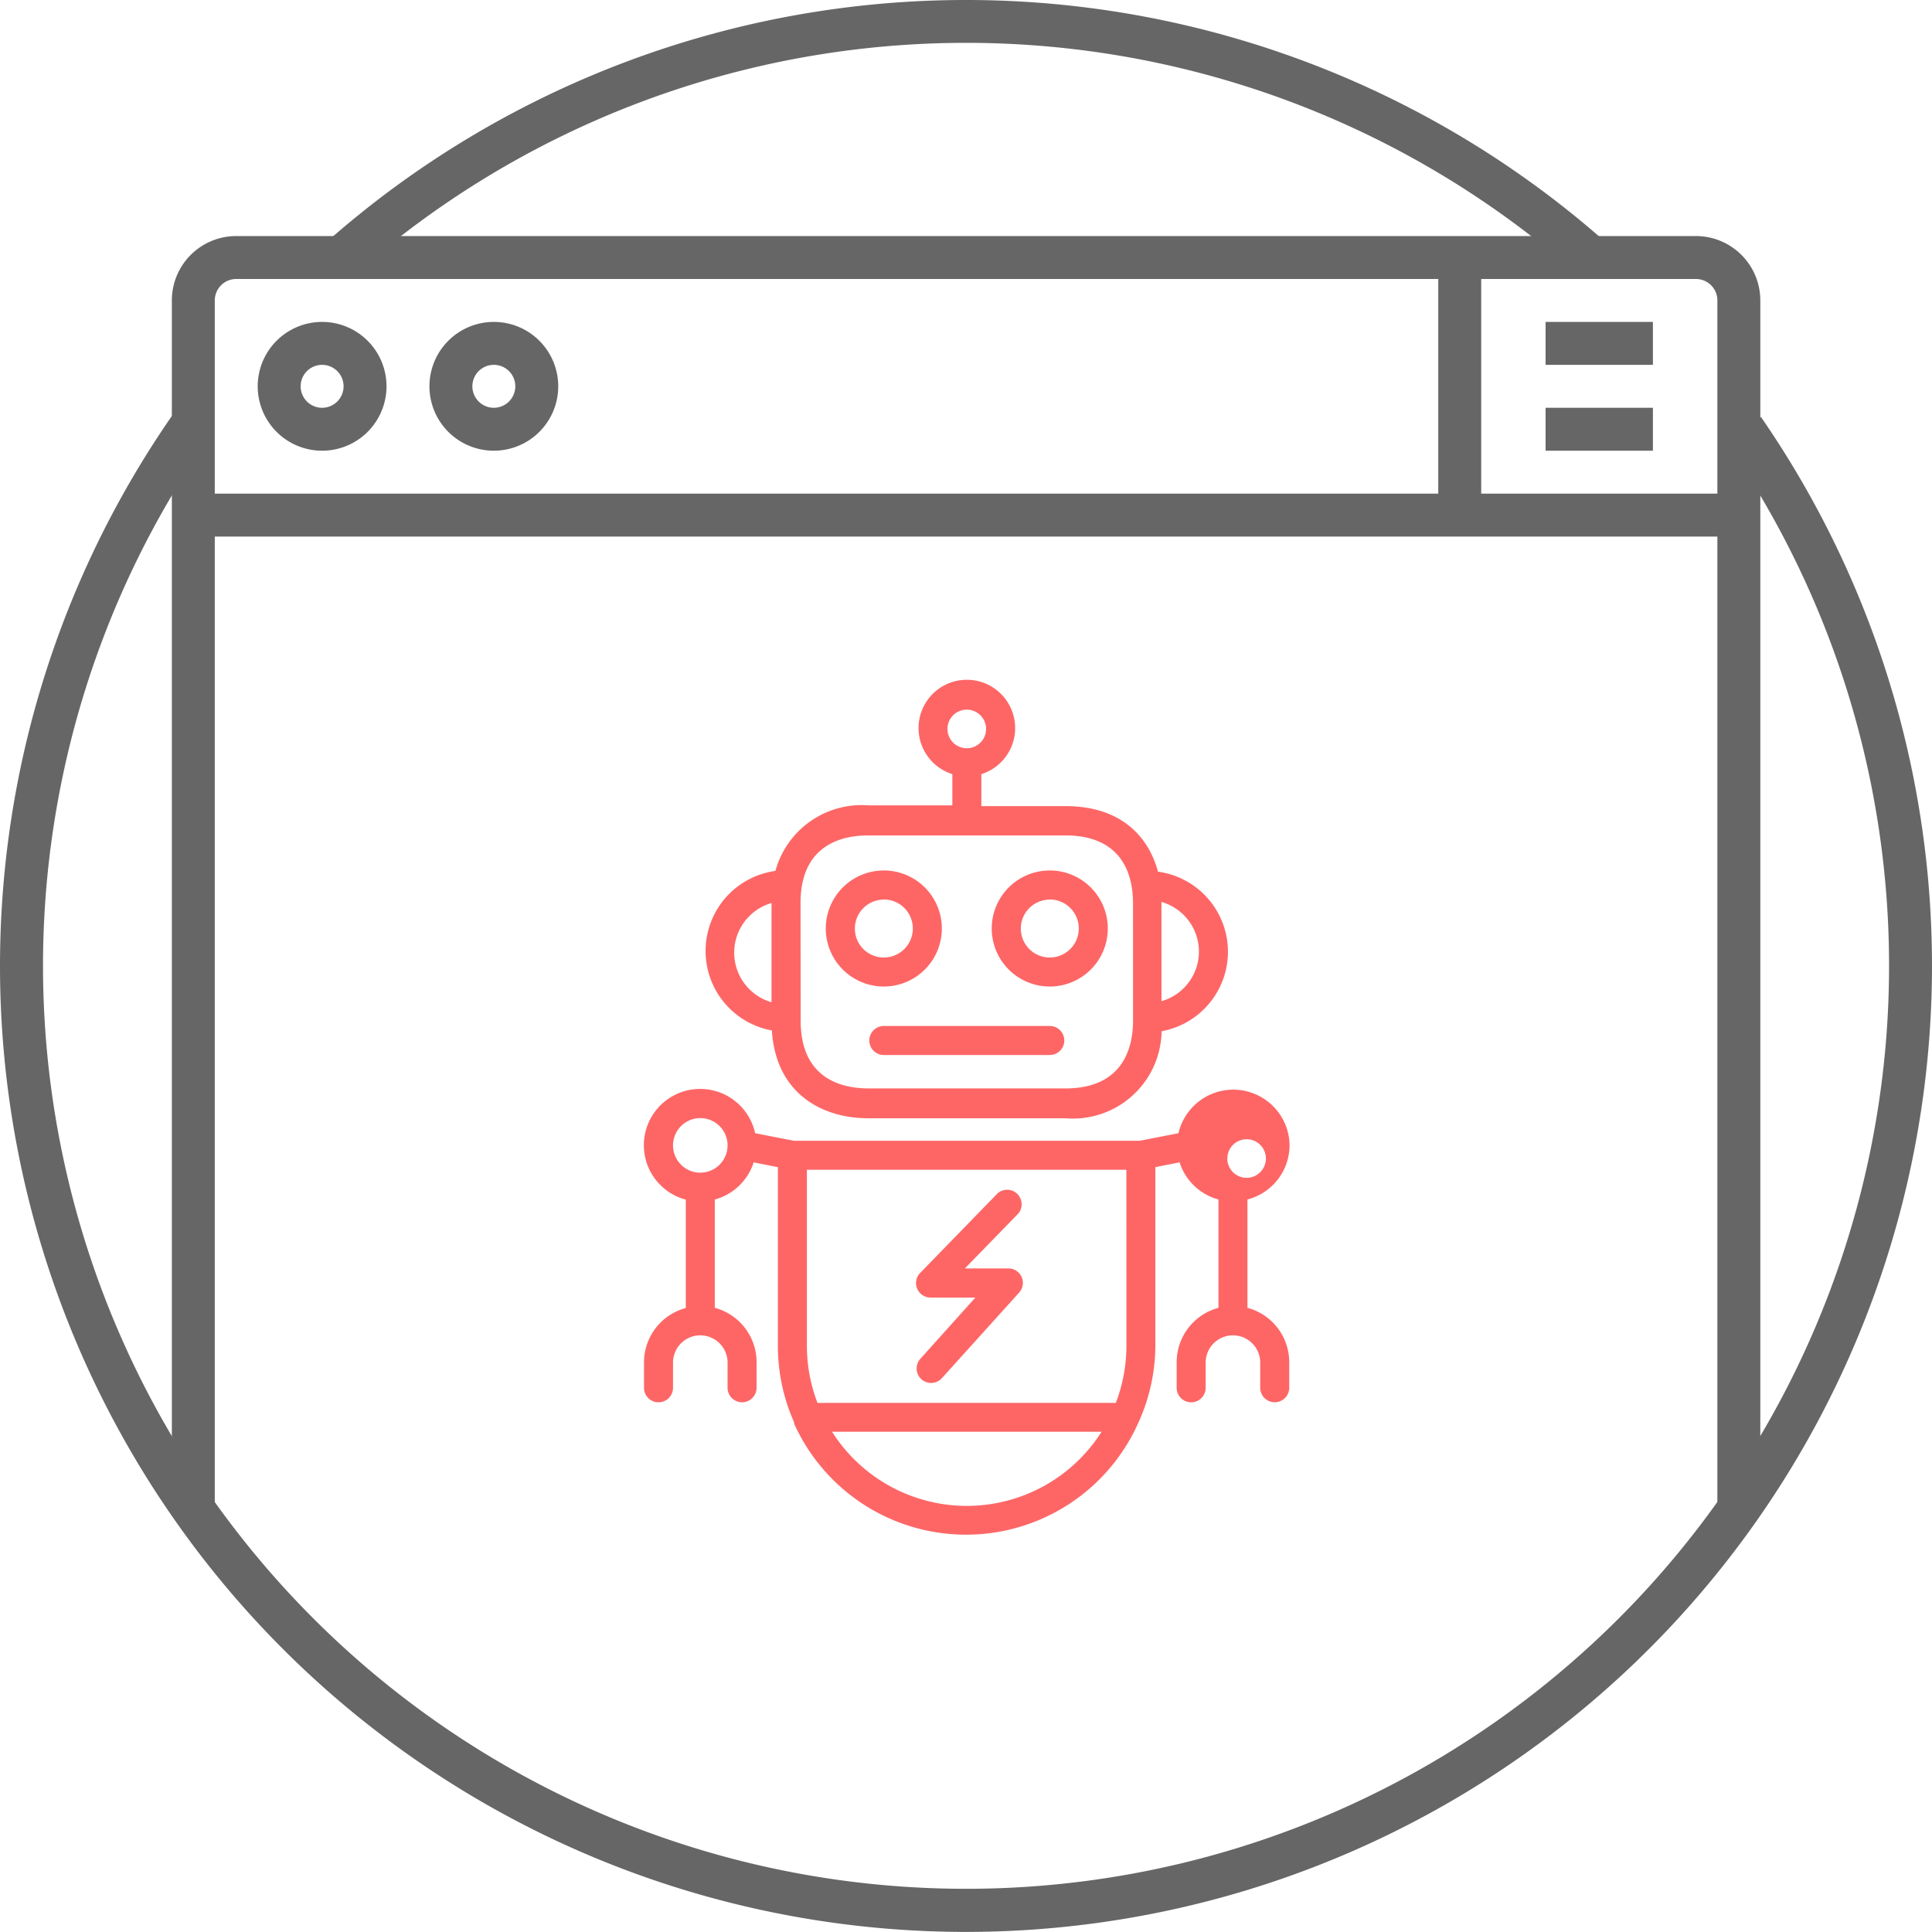
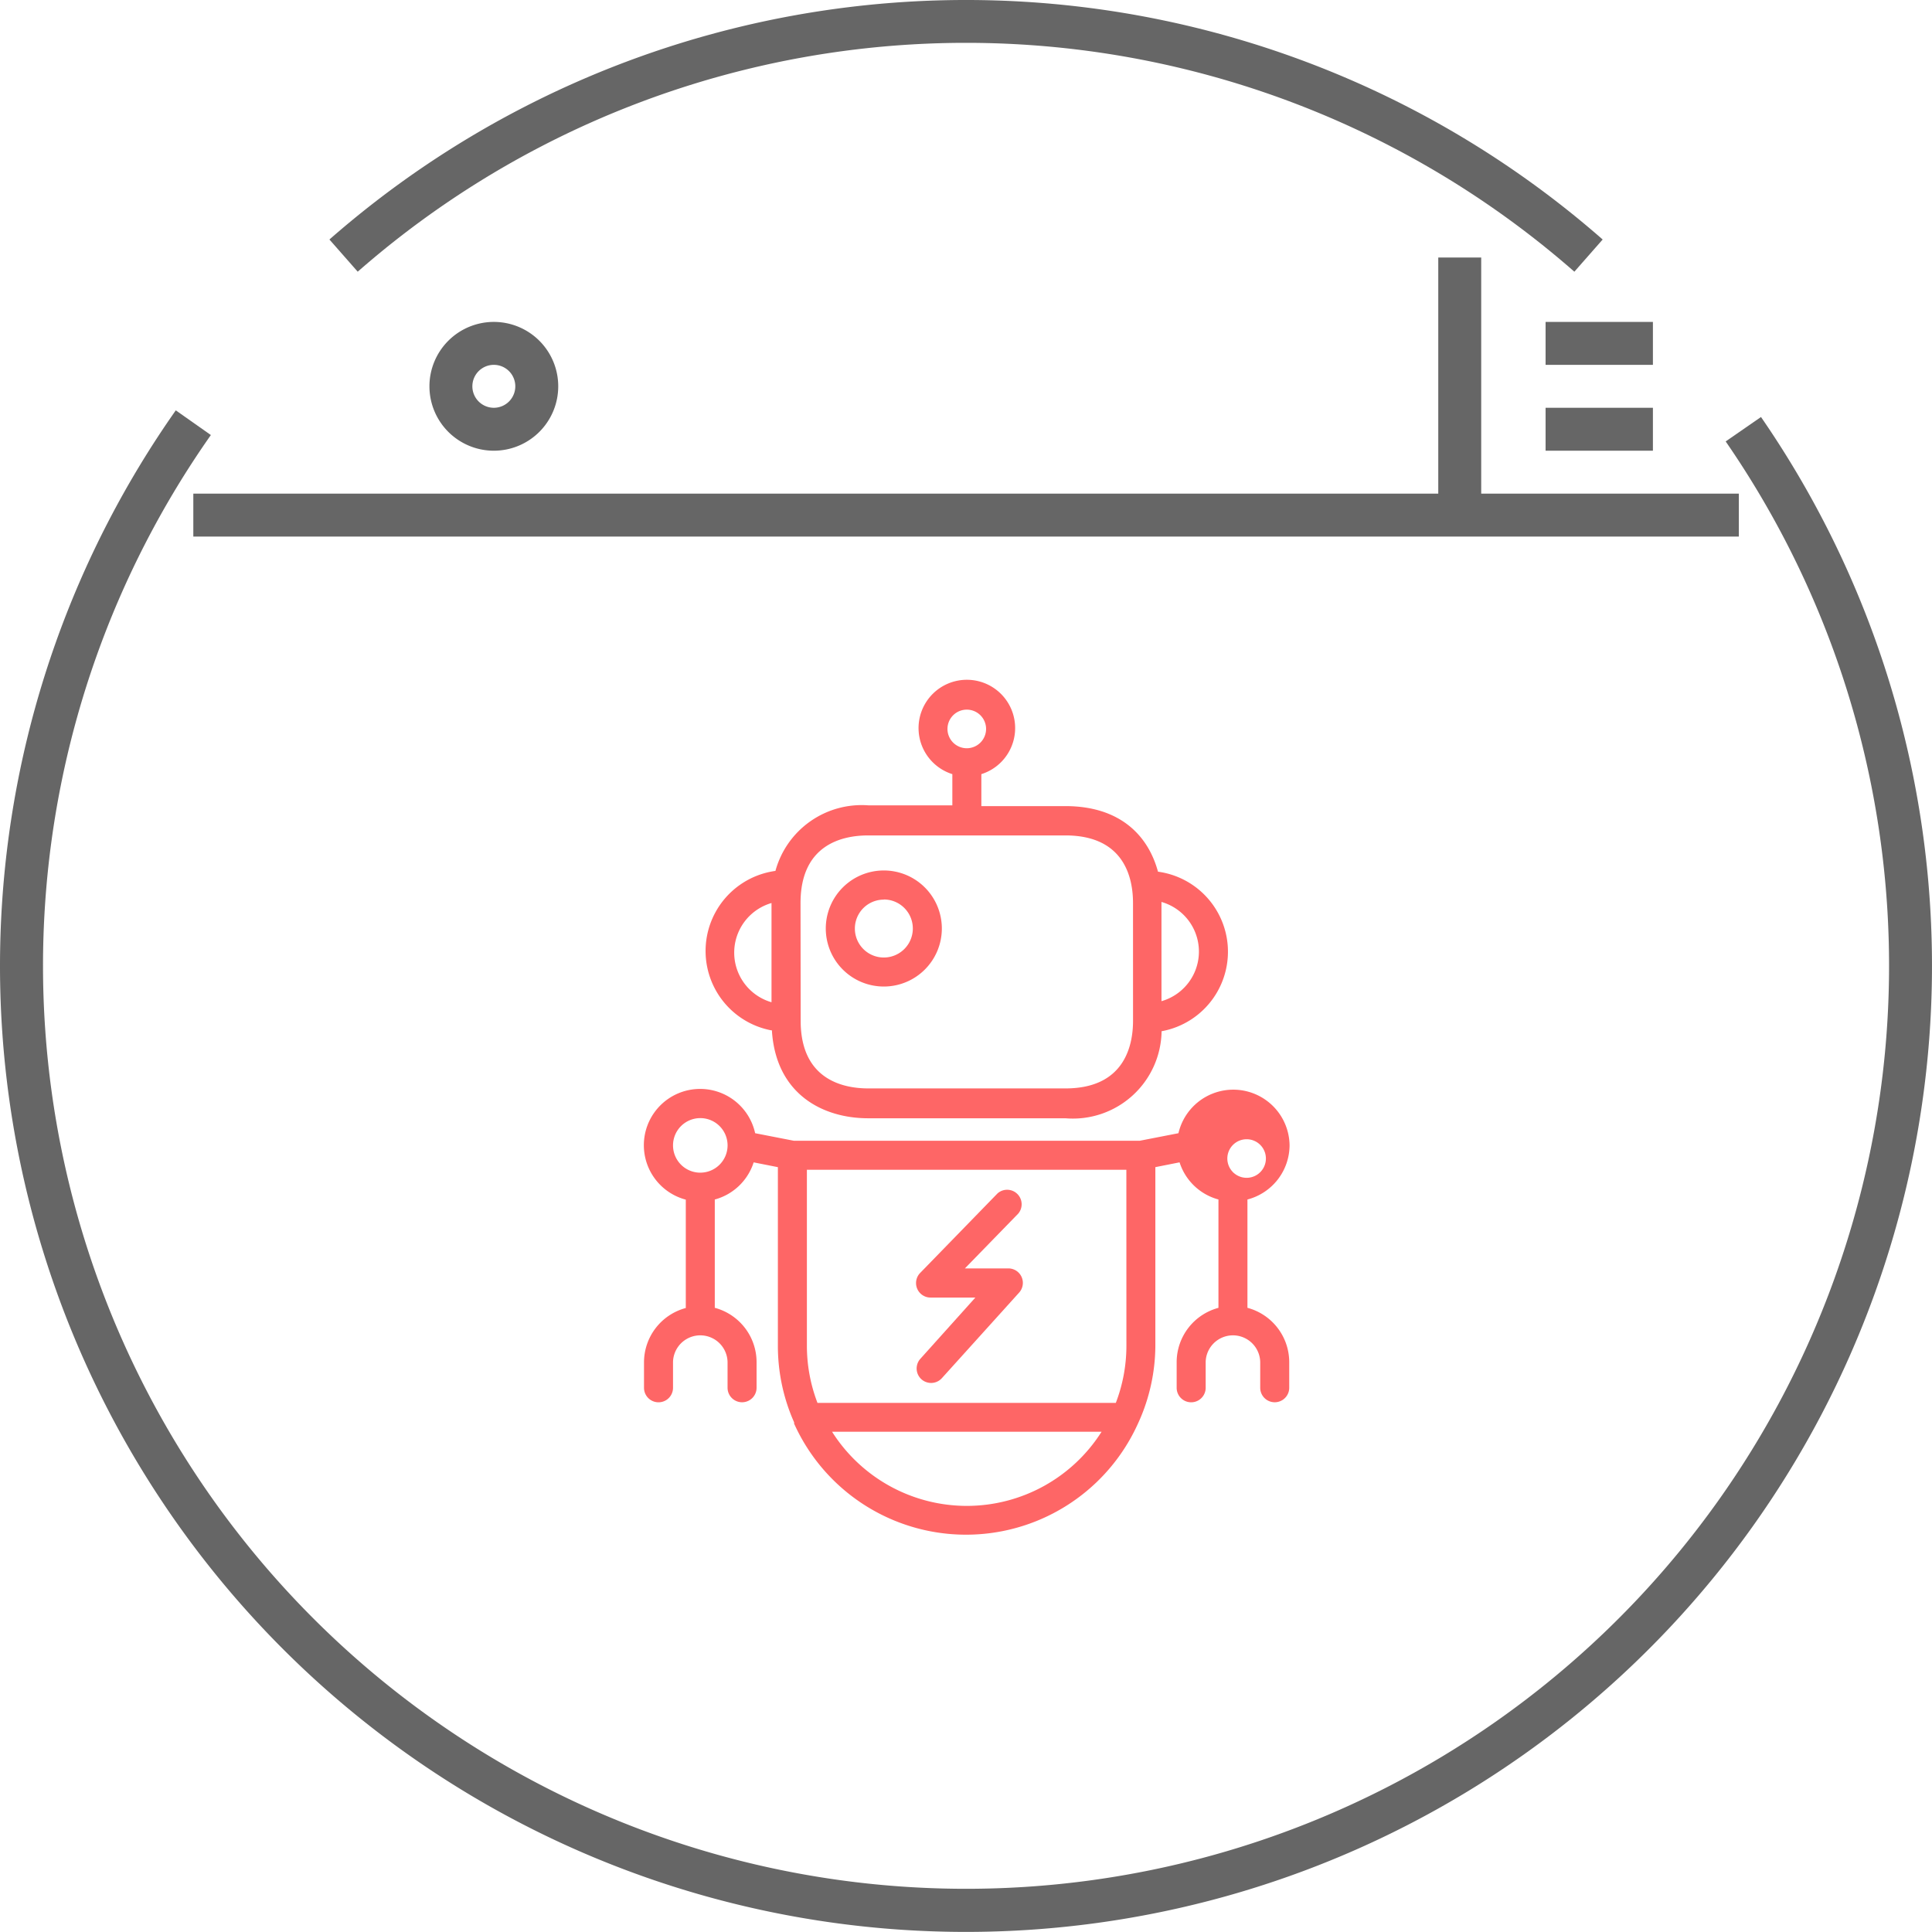
<svg xmlns="http://www.w3.org/2000/svg" width="108.005" height="108" viewBox="0 0 108.005 108">
  <g id="Digital-Transformation" transform="translate(-988 -712)">
    <g id="Group_319" data-name="Group 319" transform="translate(849 229)">
      <g id="Healthcare" transform="translate(-9 394)">
        <path id="Path_19300" data-name="Path 19300" d="M16.923,15.193l-1.582-1.8a53.993,53.993,0,0,1,71.178,0l-1.582,1.8a51.594,51.594,0,0,0-68.015,0Z" transform="translate(151.075 88.996)" fill="#666" />
        <path id="Path_19301" data-name="Path 19301" d="M54,104.18A54,54,0,0,1,9.82,19.12l1.961,1.38a51.6,51.6,0,1,0,84.683.358l1.974-1.366A54.009,54.009,0,0,1,54,104.18Z" transform="translate(148.007 92.82)" fill="#666" />
-         <path id="Path_19302" data-name="Path 19302" d="M96.8,81.8H94.4V14.6a1.2,1.2,0,0,0-1.2-1.2H11.6a1.2,1.2,0,0,0-1.2,1.2V81.8H8V14.6A3.6,3.6,0,0,1,11.6,11H93.2a3.6,3.6,0,0,1,3.6,3.6Z" transform="translate(149.607 91.196)" fill="#666" />
-         <path id="Path_19303" data-name="Path 19303" d="M15.6,22.2a3.6,3.6,0,1,1,3.6-3.6,3.6,3.6,0,0,1-3.6,3.6Zm0-4.8a1.2,1.2,0,1,0,1.2,1.2,1.2,1.2,0,0,0-1.2-1.2Z" transform="translate(150.407 91.996)" fill="#666" />
        <path id="Path_19304" data-name="Path 19304" d="M23.6,22.2a3.6,3.6,0,1,1,3.6-3.6A3.6,3.6,0,0,1,23.6,22.2Zm0-4.8a1.2,1.2,0,1,0,1.2,1.2A1.2,1.2,0,0,0,23.6,17.4Z" transform="translate(152.007 91.996)" fill="#666" />
        <path id="Rectangle_4897" data-name="Rectangle 4897" d="M0,0H6V2.4H0Z" transform="translate(234.403 106.996)" fill="#666" />
        <path id="Rectangle_4898" data-name="Rectangle 4898" d="M0,0H6V2.4H0Z" transform="translate(234.403 111.796)" fill="#666" />
        <path id="Rectangle_4899" data-name="Rectangle 4899" d="M0,0H86.4V2.4H0Z" transform="translate(158.807 116.596)" fill="#666" />
        <path id="Rectangle_4900" data-name="Rectangle 4900" d="M0,0H2.4V14.4H0Z" transform="translate(228.404 103.396)" fill="#666" />
      </g>
      <g id="robotic" transform="translate(117.3 520.999)">
        <g id="Group_374" data-name="Group 374" transform="translate(67.864 10.663)">
          <g id="Group_373" data-name="Group 373" transform="translate(0)">
            <path id="Path_526" data-name="Path 526" d="M161.268,105.178a3.244,3.244,0,1,0,3.244,3.244A3.244,3.244,0,0,0,161.268,105.178Zm0,4.866a1.618,1.618,0,1,1,0-3.236V106.8a1.622,1.622,0,1,1,0,3.244Z" transform="translate(-158.024 -105.178)" fill="#fe6666" />
          </g>
        </g>
        <g id="Group_376" data-name="Group 376" transform="translate(77.141 10.663)">
          <g id="Group_375" data-name="Group 375">
-             <path id="Path_527" data-name="Path 527" d="M252.788,105.178a3.244,3.244,0,1,0,3.244,3.244A3.244,3.244,0,0,0,252.788,105.178Zm0,4.866a1.618,1.618,0,1,1,0-3.236V106.8a1.622,1.622,0,0,1,0,3.244Z" transform="translate(-249.544 -105.178)" fill="#fe6666" />
-           </g>
+             </g>
        </g>
        <g id="Group_378" data-name="Group 378" transform="translate(61.146 0.001)">
          <g id="Group_377" data-name="Group 377" transform="translate(0 0)">
            <path id="Path_528" data-name="Path 528" d="M120.888,14.4a4.517,4.517,0,0,0-3.839-3.669c-.535-1.979-2.076-3.666-5.174-3.666h-4.7V5.278a2.7,2.7,0,1,0-1.622,0V7.022h-4.7a5,5,0,0,0-5.19,3.666,4.517,4.517,0,0,0-.187,8.921l-.008.041c.243,3.56,2.887,4.866,5.377,4.866h11.029a4.96,4.96,0,0,0,5.377-4.866A4.517,4.517,0,0,0,120.888,14.4Zm-25.444,3.63a2.887,2.887,0,0,1,0-5.547Zm9.837-15.279a1.079,1.079,0,1,1,1.079,1.079A1.079,1.079,0,0,1,105.281,2.748Zm10.373,16.317c0,1.411-.495,3.779-3.779,3.779H100.853c-1.411,0-3.779-.495-3.779-3.779l-.008-6.585c0-3.293,2.368-3.779,3.779-3.779h11.029c3.293,0,3.779,2.368,3.779,3.779Zm1.59-1.095V12.423a2.884,2.884,0,0,1,0,5.547Z" transform="translate(-91.76 -0.001)" fill="#fe6666" />
          </g>
        </g>
        <g id="Group_380" data-name="Group 380" transform="translate(70.297 19.357)">
          <g id="Group_379" data-name="Group 379">
-             <path id="Path_529" data-name="Path 529" d="M192.113,190.938h-9.278a.811.811,0,1,0,0,1.622h9.278a.811.811,0,1,0,0-1.622Z" transform="translate(-182.024 -190.938)" fill="#fe6666" />
-           </g>
+             </g>
        </g>
        <g id="Group_382" data-name="Group 382" transform="translate(57.693 22.875)">
          <g id="Group_381" data-name="Group 381">
            <path id="Path_530" data-name="Path 530" d="M93.791,228.795h0a3.147,3.147,0,0,0-6.212-.681l-2.165.422H66.08l-2.165-.422a3.147,3.147,0,1,0-3.877,3.714v6.058a3.147,3.147,0,0,0-2.336,3.025v1.435a.811.811,0,0,0,1.622,0V240.9a1.525,1.525,0,0,1,3.049,0v1.444a.811.811,0,1,0,1.622,0V240.9a3.147,3.147,0,0,0-2.336-3.025V231.82a3.139,3.139,0,0,0,2.173-2.076l1.354.268v10.008a10.487,10.487,0,0,0,.908,4.258v.073a10.543,10.543,0,0,0,19.22,0l.041-.089a10.478,10.478,0,0,0,.933-4.242V230.011l1.354-.268a3.139,3.139,0,0,0,2.173,2.076v6.058a3.147,3.147,0,0,0-2.336,3.025v1.444a.811.811,0,0,0,1.622,0V240.9a1.525,1.525,0,0,1,3.049,0v1.444a.811.811,0,1,0,1.622,0V240.9a3.147,3.147,0,0,0-2.336-3.025V231.82A3.147,3.147,0,0,0,93.791,228.795Zm-32.942,1.525a1.525,1.525,0,1,1,1.525-1.525A1.525,1.525,0,0,1,60.849,230.319Zm14.9,18.628a8.921,8.921,0,0,1-7.534-4.144H83.281A8.921,8.921,0,0,1,75.747,248.948Zm8.921-8.921a8.92,8.92,0,0,1-.592,3.163H67.4a8.919,8.919,0,0,1-.592-3.163v-9.87H84.667Zm5.985-9.708h-.008l-.016-.024a1.078,1.078,0,1,1,.025.024Z" transform="translate(-57.693 -225.638)" fill="#fe6666" />
          </g>
        </g>
        <g id="Group_384" data-name="Group 384" transform="translate(72.911 28.513)">
          <g id="Group_383" data-name="Group 383">
            <path id="Path_531" data-name="Path 531" d="M213.521,285.858a.811.811,0,0,0-.541-.209h-2.433l2.984-3.066a.811.811,0,0,0-1.16-1.127l-4.323,4.444a.811.811,0,0,0,.584,1.379h2.5l-3.074,3.422a.811.811,0,0,0,.057,1.143h0a.811.811,0,0,0,1.143-.057L213.58,287A.811.811,0,0,0,213.521,285.858Z" transform="translate(-207.817 -281.253)" fill="#fe6666" />
          </g>
        </g>
      </g>
    </g>
  </g>
</svg>